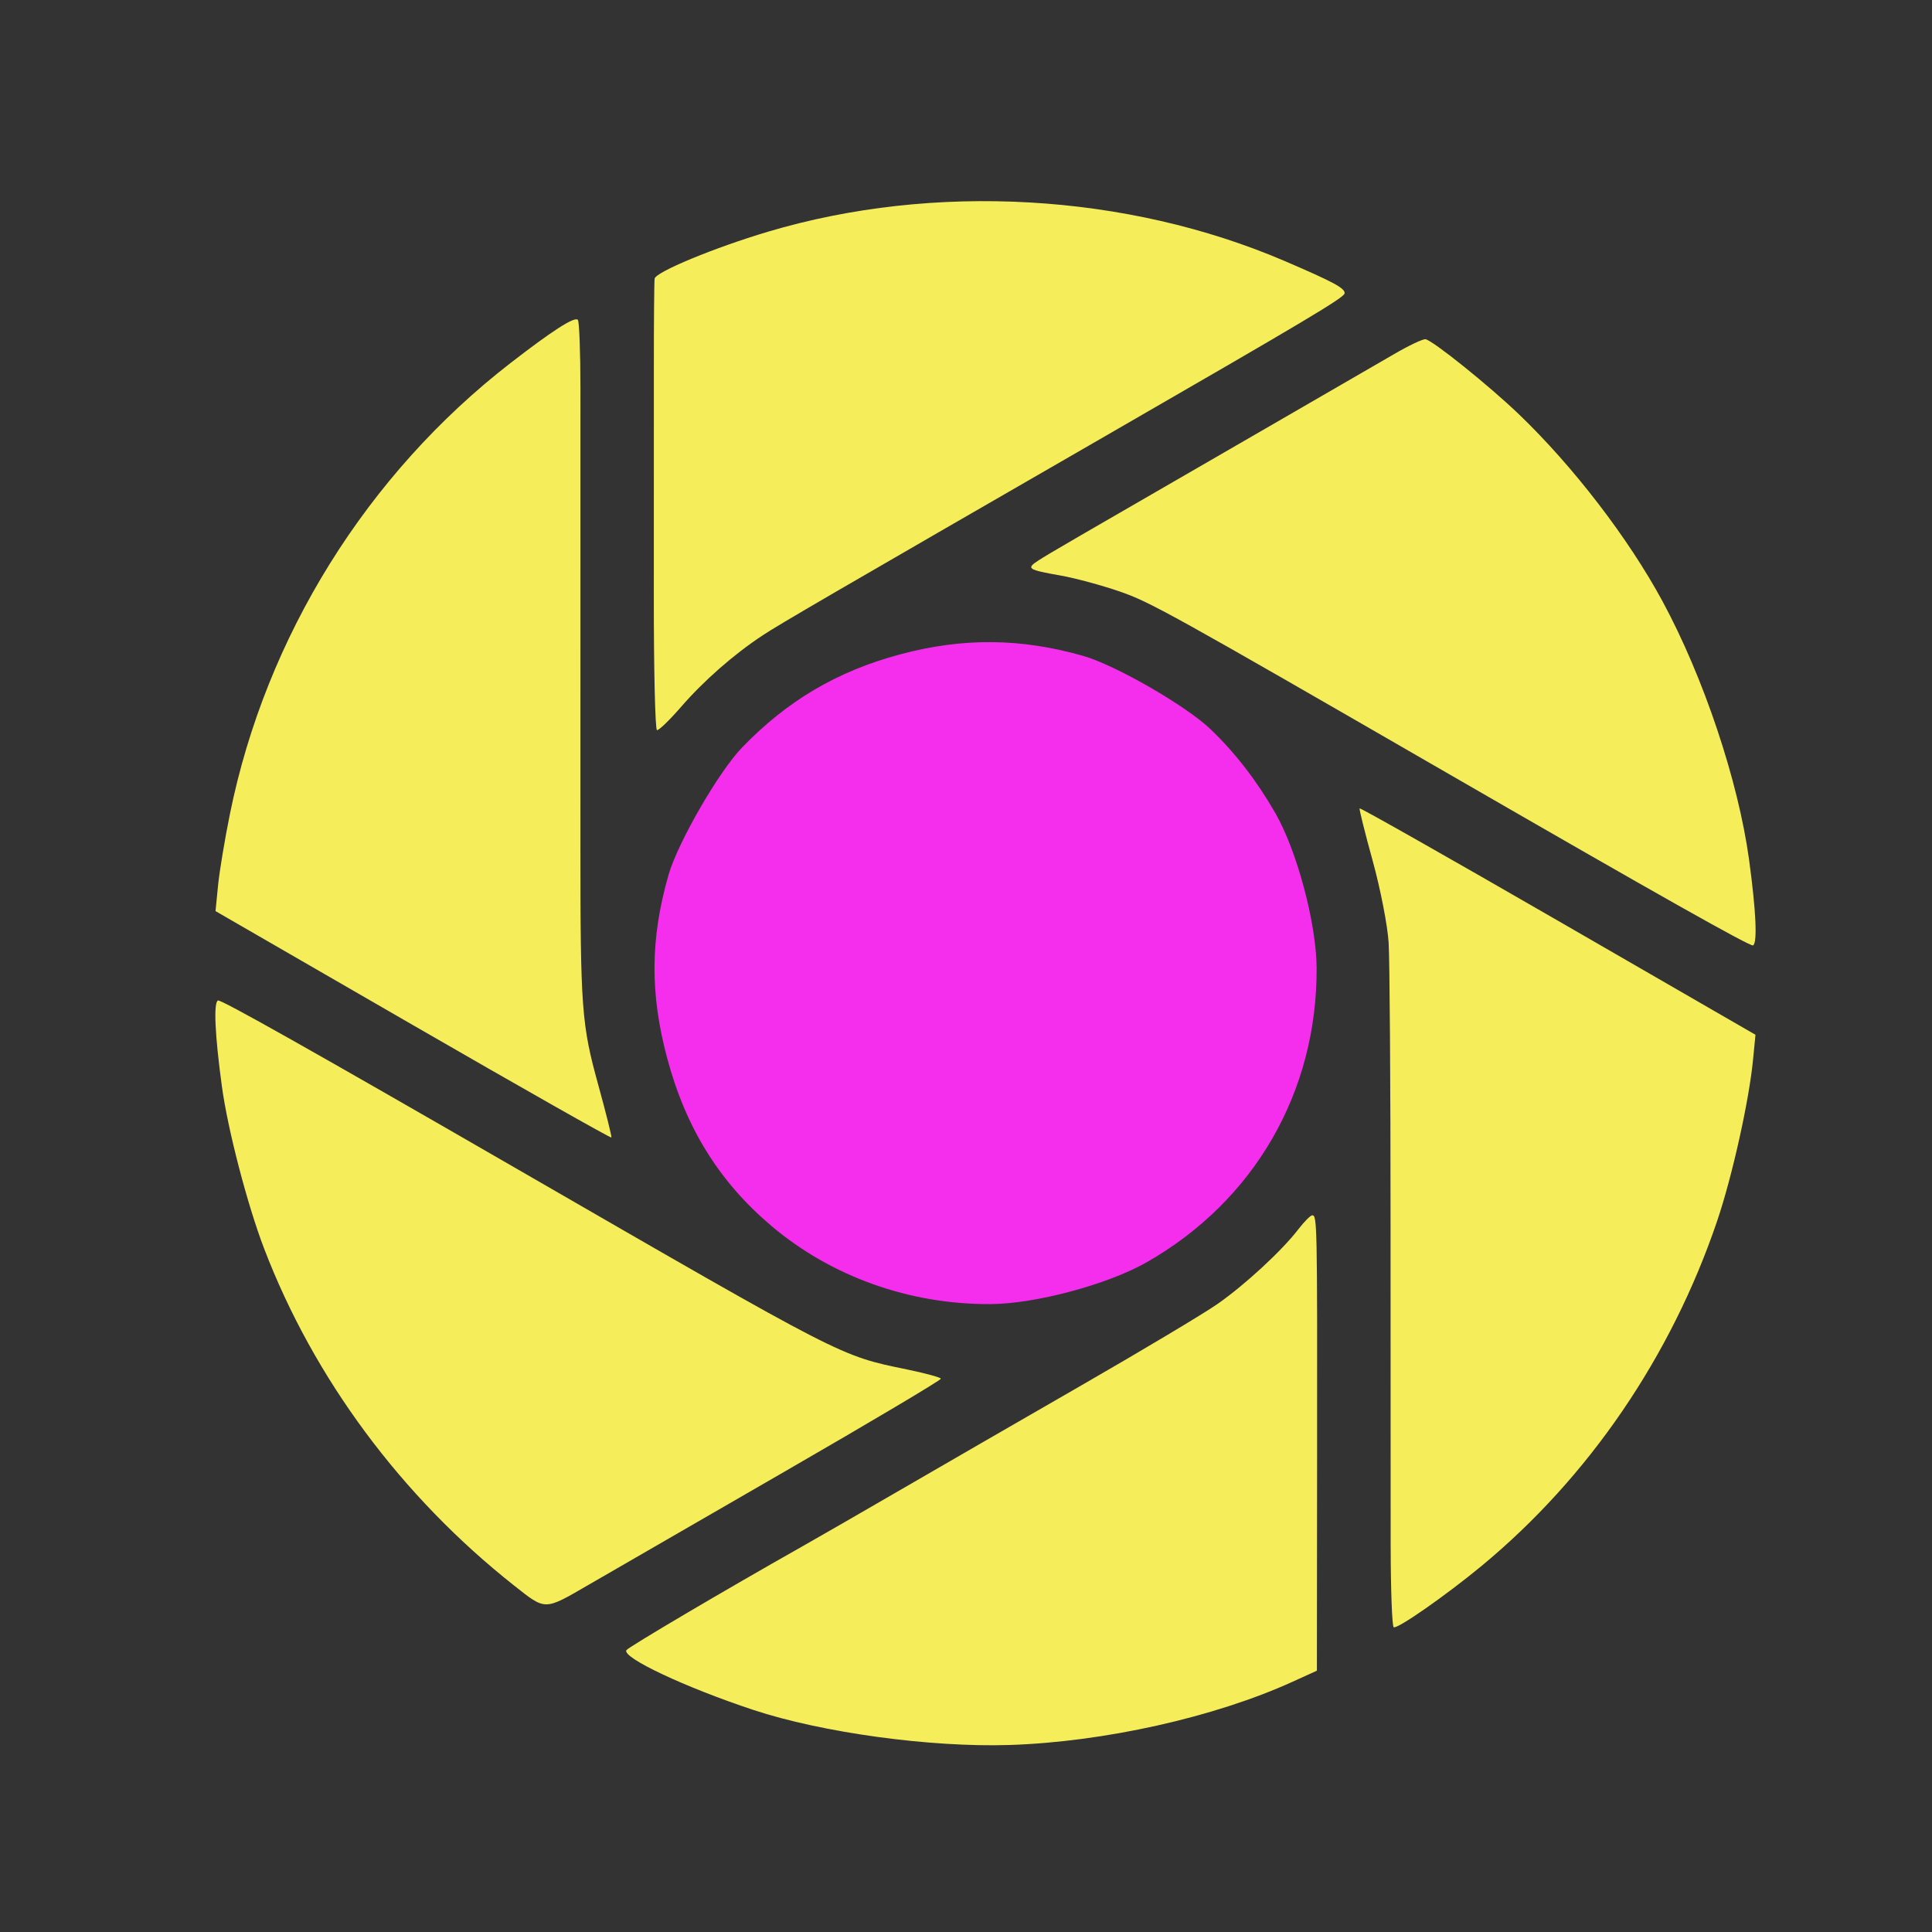
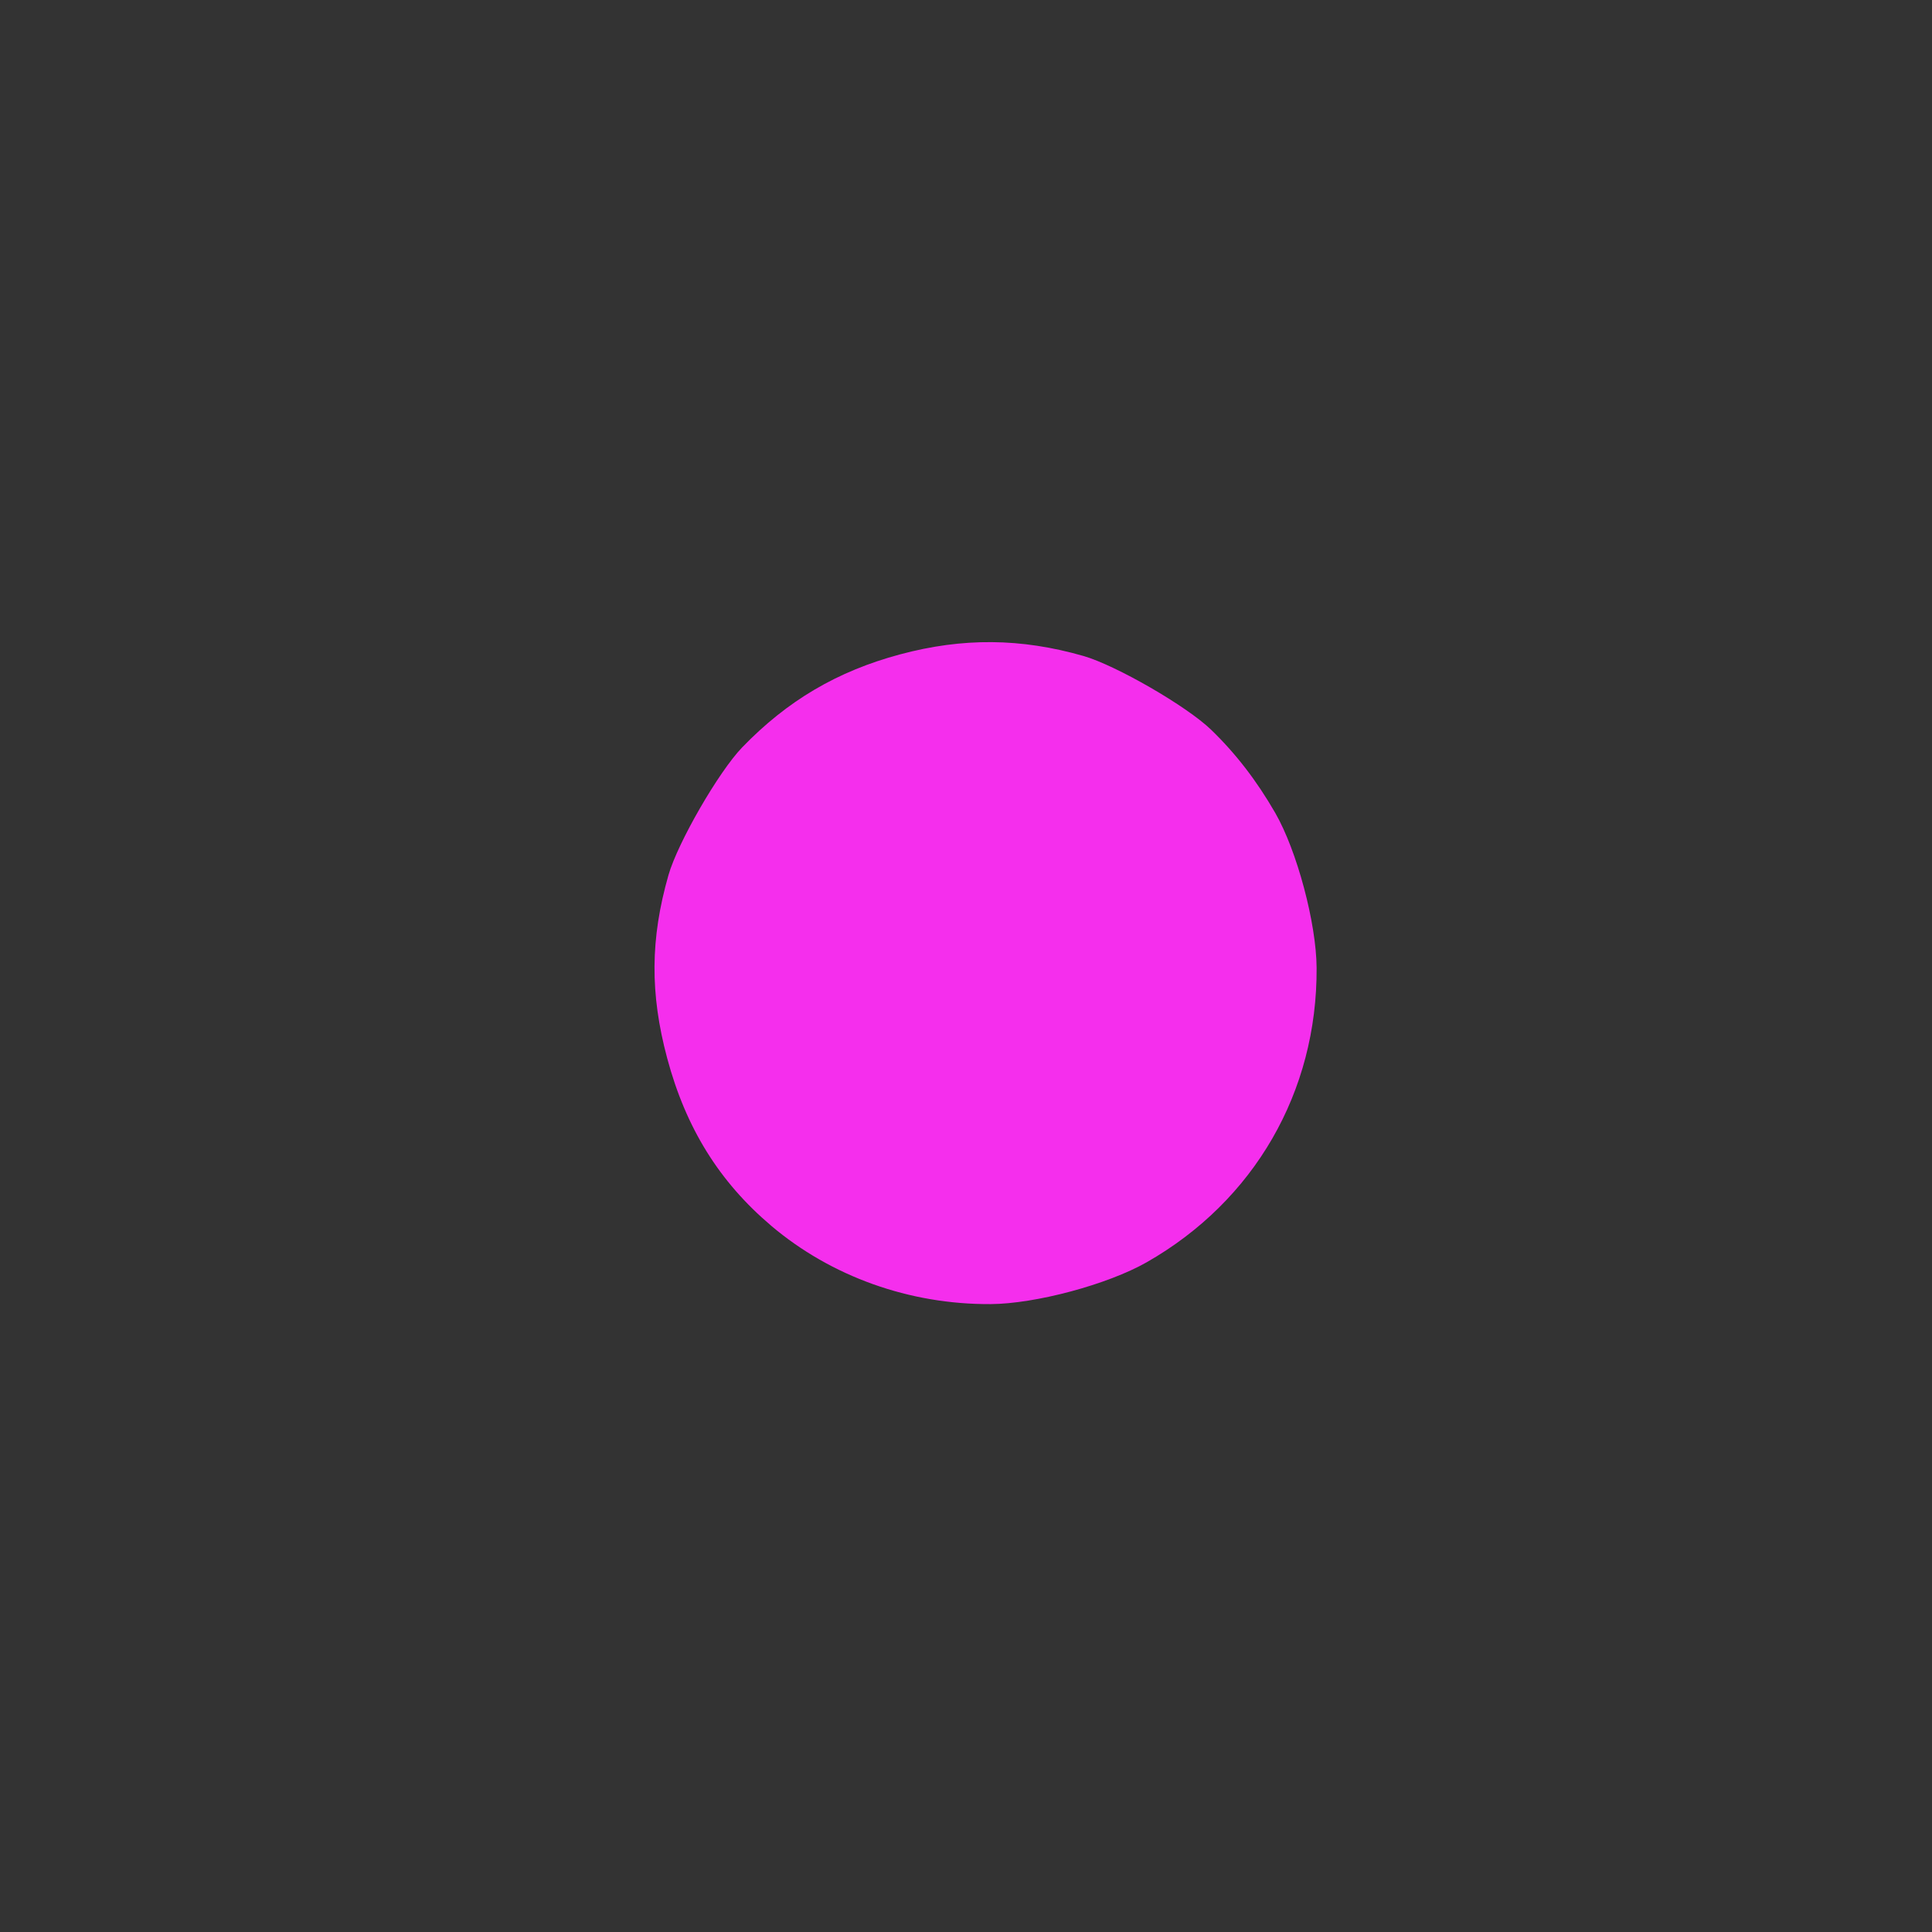
<svg xmlns="http://www.w3.org/2000/svg" version="1.1" width="100" height="100" style="background-color: rgb(0, 209, 33);" viewBox="0 0 100 100">
  <rect x="0" y="0" width="100" height="100" fill="#333333" stroke="none" />
  <svg height="100" viewBox="0 0 100 100" width="100" version="1.1" data-fname="diafragma_7.svg" ica="0" style="background-color: rgb(0, 209, 33);">
    <g transform="translate(1,-1.4210854715202004e-14) scale(1,1) rotate(30,50,50)" scale="1" xtranslate="1" ytranslate="-1.4210854715202004e-14" style="opacity: 0.95;">
      <path style="fill: rgb(255, 46, 247);" d="m47.122 67.184c-3.465-.627-6.352-2.173-8.995-4.816-2.447-2.447-3.854-4.923-4.683-8.244-.424-1.698-.424-5.935 0-7.634.815-3.264 2.293-5.876 4.671-8.254s4.99-3.856 8.254-4.671c1.699-.424 5.936-.424 7.634-0 1.722.43 3.366 1.106 5.028 2.068 1.954 1.131 4.7 3.882 5.868 5.878 3.239 5.537 3.239 12.059 0 17.595-1.174 2.006-3.908 4.741-5.914 5.914-3.62 2.118-7.854 2.89-11.863 2.165z" idkol="ikol0" />
-       <path style="fill: rgb(255, 248, 92);" d="m41.897 30.426c.294-.575.811-1.476 6.742-11.75 1.674-2.9 3.403-5.903 3.843-6.673.44-.771.903-1.441 1.03-1.49.355-.136 4.054.436 6.137.949 3.788.933 8.11 2.722 11.268 4.664 3.806 2.341 8.04 6.085 10.565 9.341 1.635 2.109 2.537 3.517 2.398 3.741-.082.132-5.542.19-17.972.19-16.856 0-17.952.019-19.603.342-.962.188-2.321.55-3.021.804-1.66.603-1.753.595-1.388-.119zm-16.358 11.522c-1.91-3.315-4.502-7.808-5.762-9.984-1.259-2.176-2.334-4.073-2.389-4.216-.126-.327 1.878-2.937 3.868-5.04 6.161-6.509 15.087-11.006 23.927-12.057 2.737-.325 3.419-.344 3.514-.097.082.213-1.009 2.164-7.034 12.589-8.269 14.306-9.71 16.82-10.193 17.782-.809 1.61-1.473 3.566-1.818 5.35-.17.879-.383 1.62-.475 1.649-.092.028-1.729-2.661-3.638-5.976zm-12.012 24.309c-.301-.664-.897-2.252-1.325-3.53-2.976-8.878-2.647-18.775.912-27.472 1.042-2.546 1.665-3.751 1.899-3.673.106.035.956 1.388 1.889 3.005 2.734 4.739 8.248 14.29 11.808 20.455 4.257 7.371 4.702 8.025 7.025 10.313 1.068 1.053 1.942 1.957 1.942 2.01 0 .053-5.311.097-11.802.097h-11.802l-.546-1.206zm69.672-.715c-1.125-1.941-4.923-8.515-8.441-14.61-3.518-6.094-6.797-11.683-7.286-12.42-.489-.737-1.763-2.201-2.832-3.254s-1.942-1.957-1.942-2.01c0-.053 5.311-.097 11.802-.097h11.802l.548 1.206c.88 1.94 2.079 5.757 2.552 8.126 1.45 7.268.88 14.815-1.628 21.558-.834 2.243-2.139 5.03-2.355 5.03-.096 0-1.095-1.588-2.219-3.53zm-31.582 24.417c0-.177 2.854-5.23 5.186-9.182.464-.786 1.791-3.078 2.948-5.093 1.157-2.015 3.594-6.237 5.415-9.382 1.821-3.145 3.614-6.362 3.983-7.149.739-1.574 1.51-4.052 1.696-5.451.066-.495.183-.939.261-.987.217-.134.433.223 6.408 10.595l5.586 9.696-.804 1.126c-2.573 3.605-6.903 7.586-11.056 10.163-3.48 2.159-8.72 4.298-12.385 5.055-3.641.752-7.238 1.054-7.238.609zm-6.702.008c-7.346-1.071-14.342-4.102-19.926-8.633-1.893-1.536-4.718-4.401-6.099-6.187-1.637-2.115-2.535-3.517-2.396-3.741.082-.132 5.51-.19 17.865-.19 19.515 0 19.194.016 22.569-1.103.919-.305 1.711-.513 1.76-.464.05.05-2.018 3.74-4.595 8.2-2.576 4.461-5.216 9.035-5.866 10.165-1.327 2.308-1.237 2.255-3.312 1.953z" idkol="ikol1" />
    </g>
  </svg>
</svg>